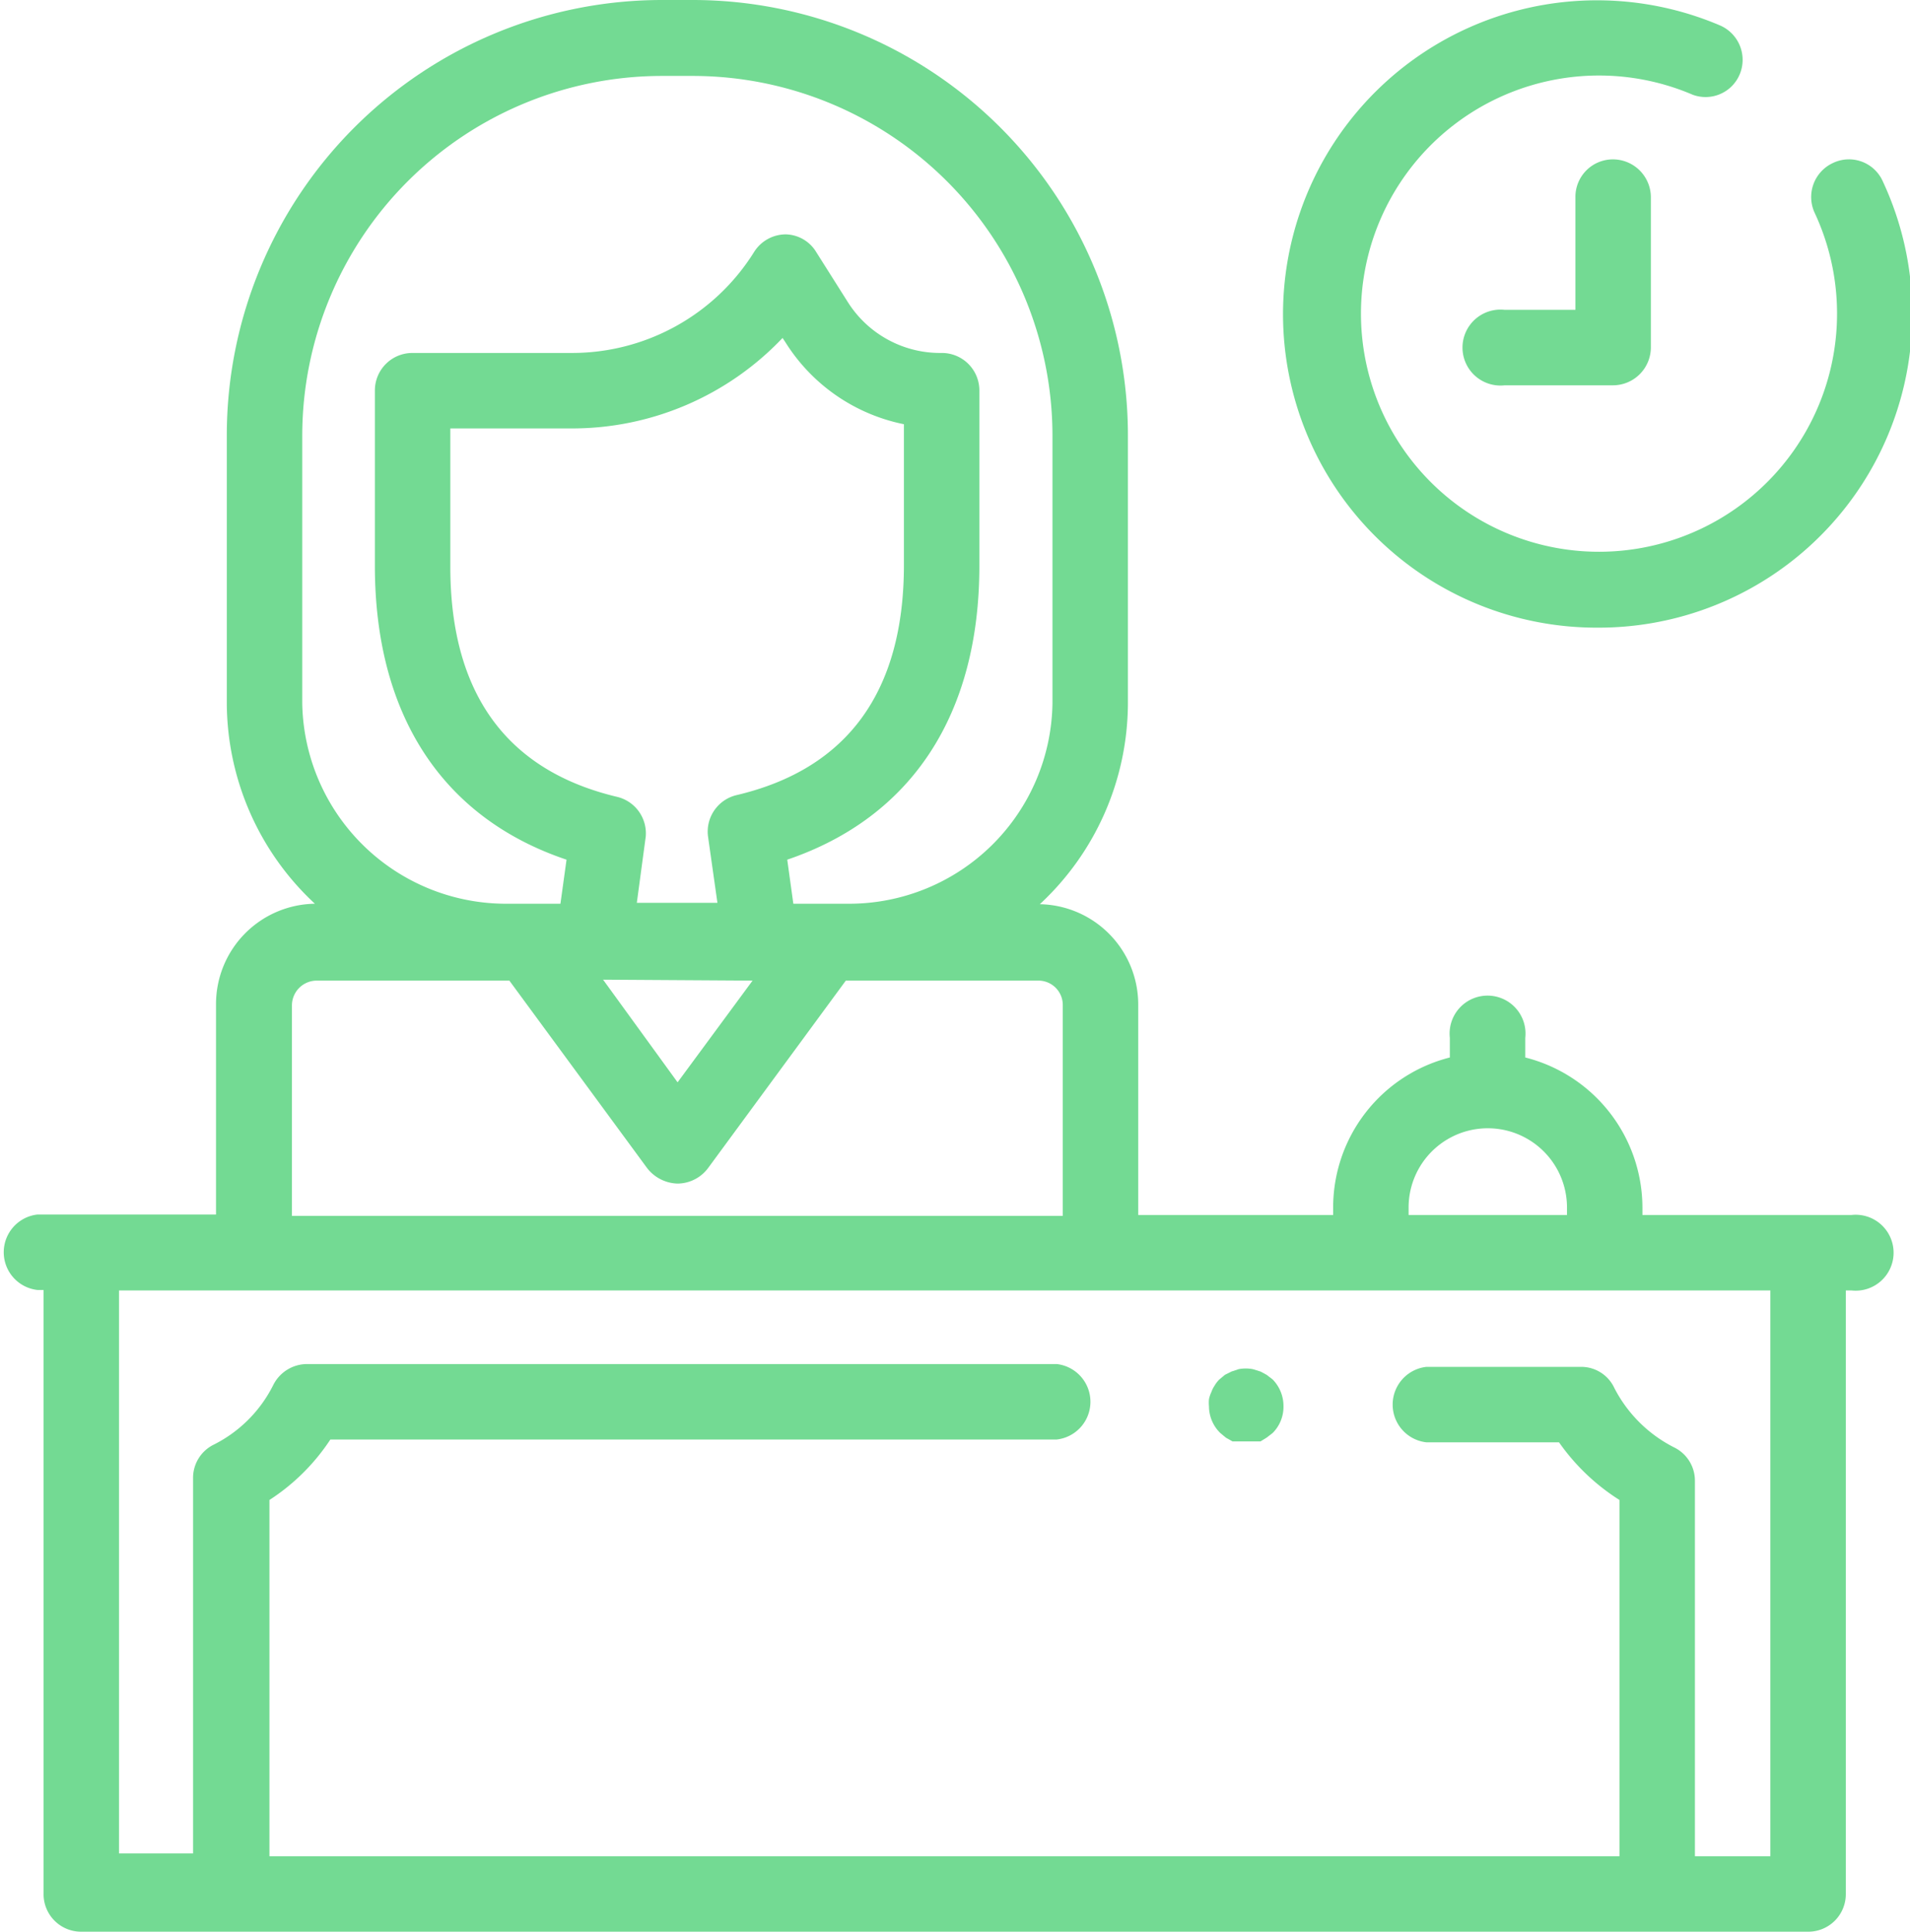
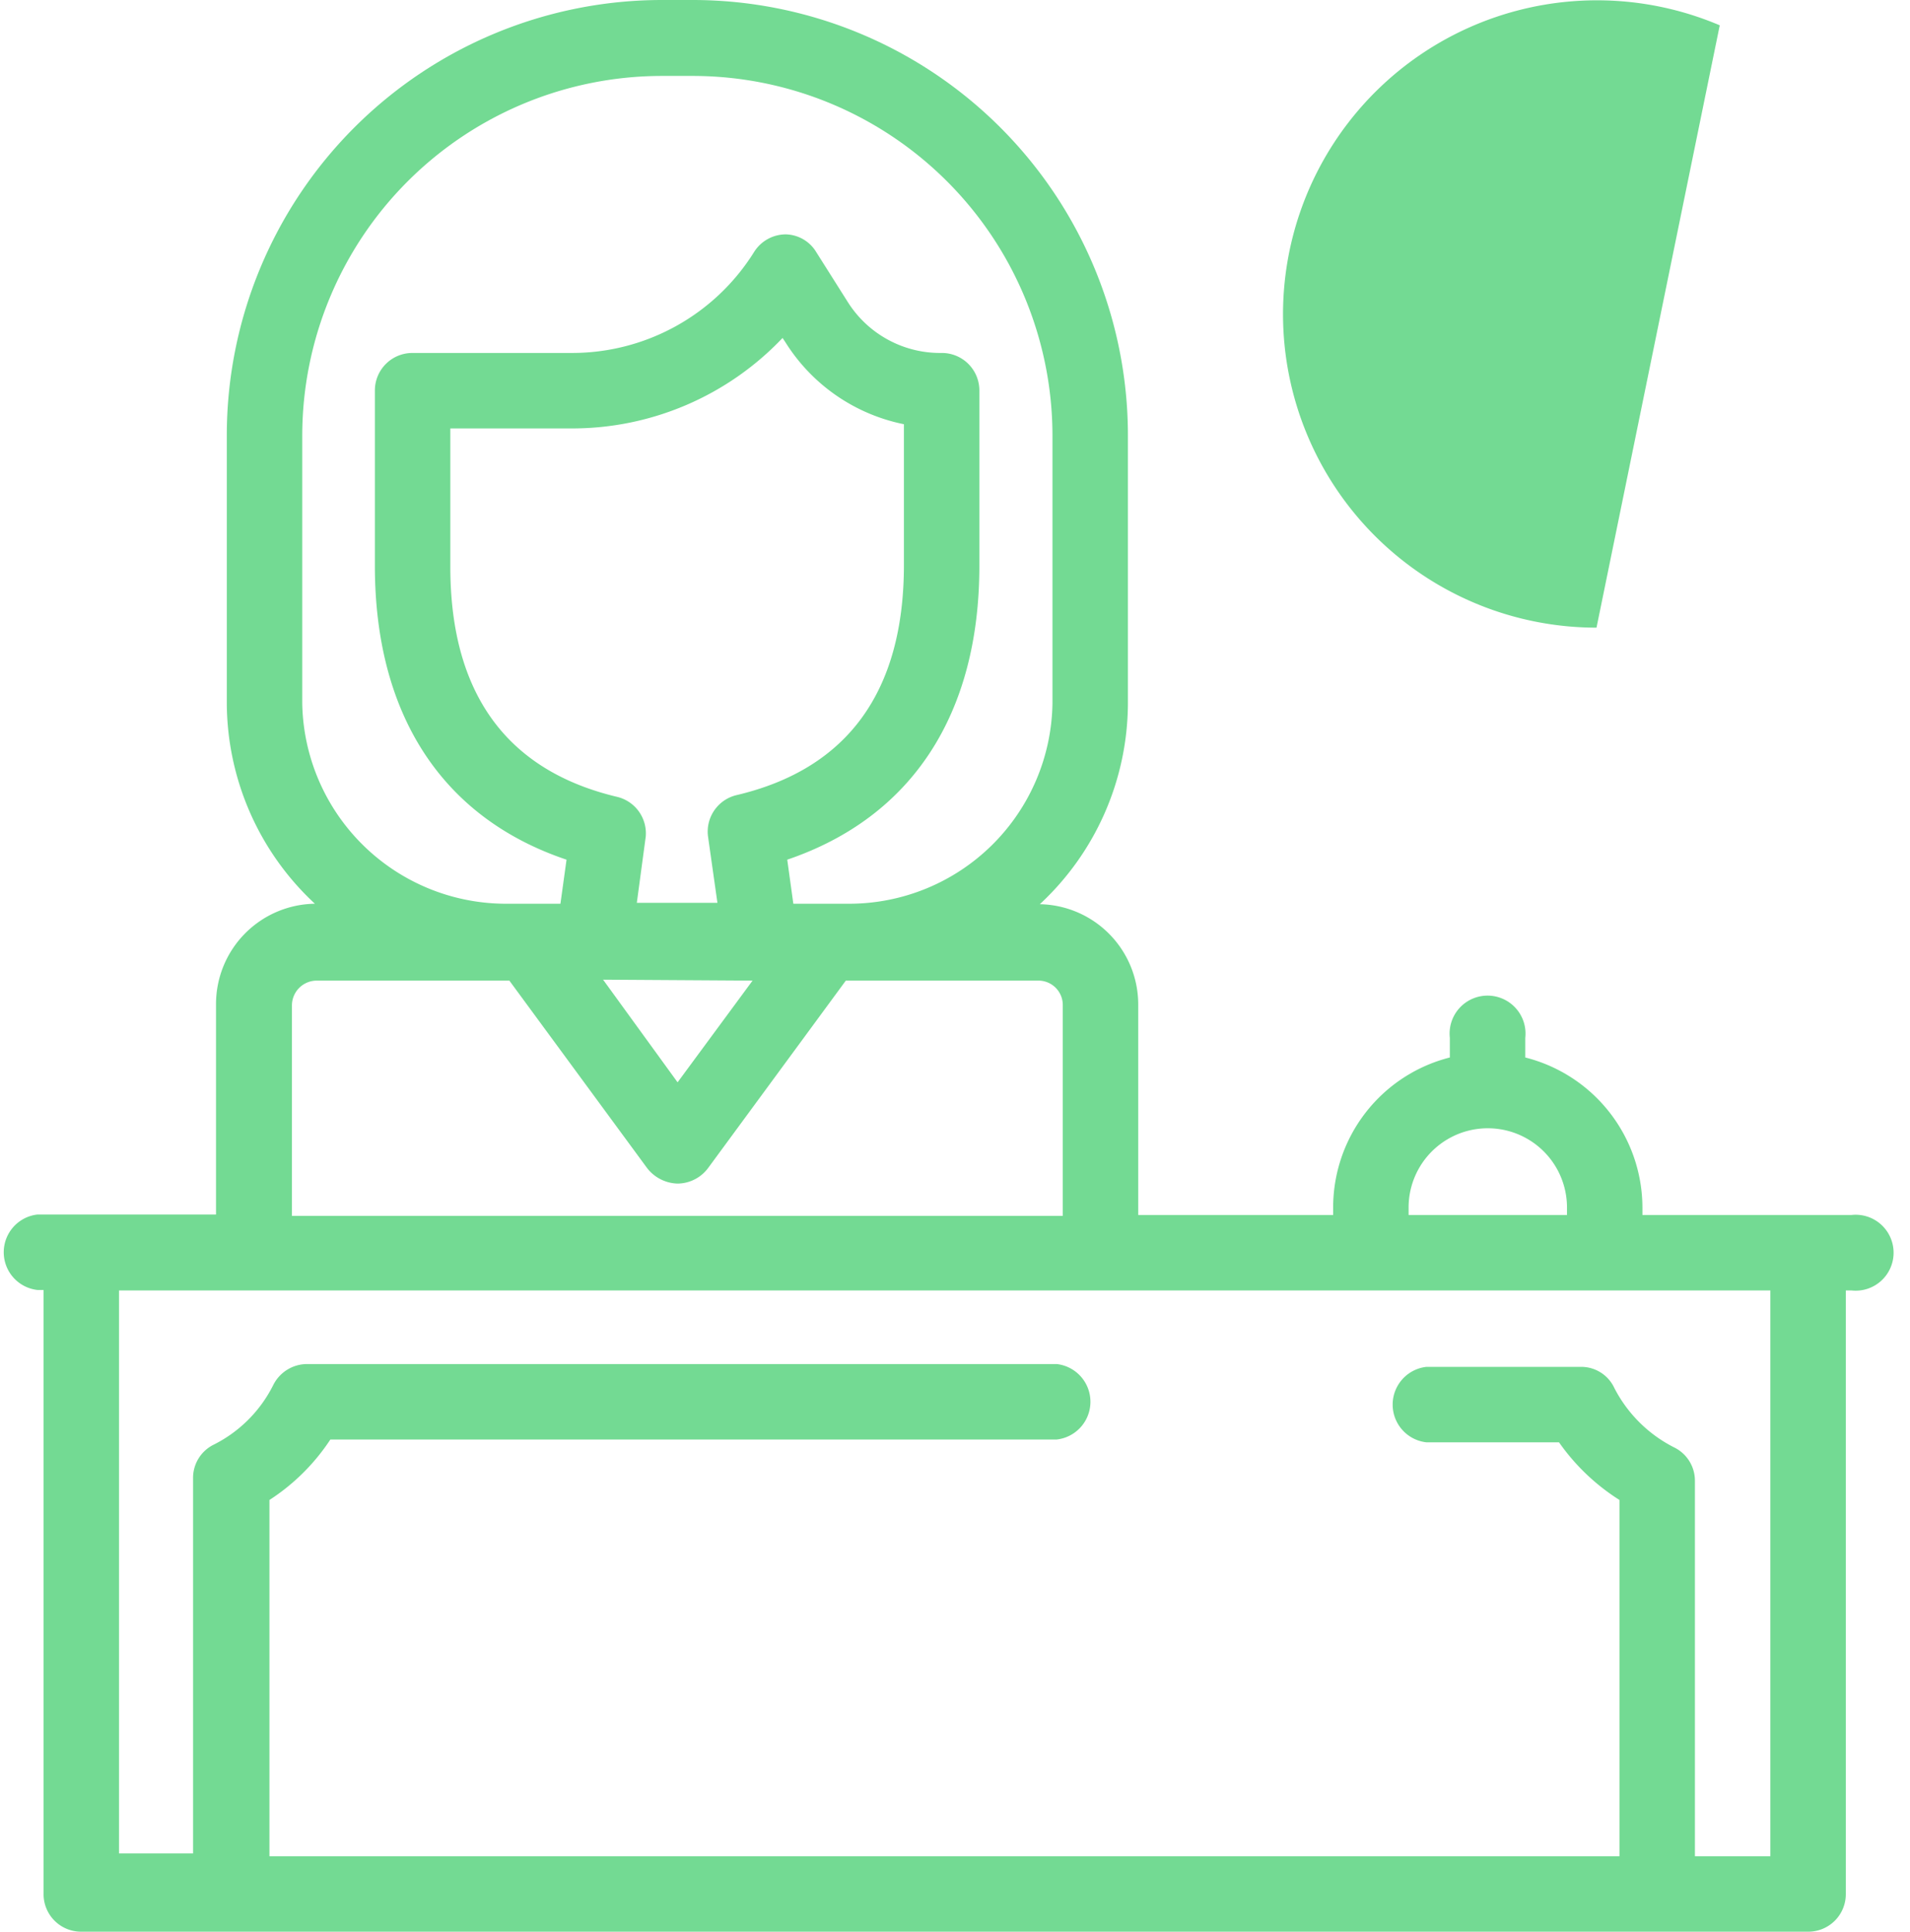
<svg xmlns="http://www.w3.org/2000/svg" viewBox="0 0 40.76 41.21">
  <defs>
    <style>.cls-1{fill:#73da93;}</style>
  </defs>
  <title>Asset 7</title>
  <g id="Layer_2" data-name="Layer 2">
    <g id="Layer_1-2" data-name="Layer 1">
-       <path class="cls-1" d="M26.61,30.75l-.16,0-.15,0-.14-.08-.12-.1a.8.8,0,0,1-.24-.57.77.77,0,0,1,0-.15.66.66,0,0,1,.05-.15.61.61,0,0,1,.07-.14.64.64,0,0,1,.1-.13l.12-.1.14-.07.15-.05a.81.81,0,0,1,.31,0l.16.05.13.07.13.1a.81.81,0,0,1,.23.57.79.79,0,0,1-.23.57l-.13.1-.13.08-.16,0Z" />
-       <path class="cls-1" d="M34.07,13.39A6.69,6.69,0,0,1,27.38,6.7,6.7,6.7,0,0,1,36.7.54a.8.8,0,0,1,.42,1.06.79.79,0,0,1-1,.42,5.08,5.08,0,1,0,2.61,2.53.8.8,0,0,1,.38-1.07.79.79,0,0,1,1.07.39,6.69,6.69,0,0,1-6.06,9.52Z" />
-       <path class="cls-1" d="M32.11,8.22h2.31a.81.81,0,0,0,.81-.81V4.21a.81.81,0,0,0-.81-.81.8.8,0,0,0-.8.81v2.4H32.11a.81.81,0,1,0,0,1.61Z" />
+       <path class="cls-1" d="M34.07,13.39A6.69,6.69,0,0,1,27.38,6.7,6.7,6.7,0,0,1,36.7.54Z" />
      <path class="cls-1" d="M39.51,25.92H35.05v-.16a3.31,3.31,0,0,0-2.5-3.2v-.42a.81.81,0,1,0-1.61,0v.42a3.3,3.3,0,0,0-2.49,3.2v.16H24.29V21.43a2.14,2.14,0,0,0-2.1-2.14A5.87,5.87,0,0,0,24.07,15V9.29A9.29,9.29,0,0,0,14.79,0h-.67A9.29,9.29,0,0,0,4.84,9.29V15a5.87,5.87,0,0,0,1.88,4.28,2.14,2.14,0,0,0-2.11,2.14v4.49H.8a.81.81,0,0,0,0,1.61H.93V40.4a.8.8,0,0,0,.8.81H38.59a.8.8,0,0,0,.8-.81V27.53h.12a.81.81,0,1,0,0-1.61Zm-9.45-.16a1.69,1.69,0,1,1,3.38,0v.16H30.06ZM6.45,15V9.29a7.68,7.68,0,0,1,7.67-7.67h.67a7.68,7.68,0,0,1,7.67,7.67V15a4.34,4.34,0,0,1-4.34,4.28H16.93l-.13-.94c2.65-.9,4.1-3.09,4.1-6.27V8.33a.8.8,0,0,0-.81-.8,2.33,2.33,0,0,1-2-1.09l-.67-1.06A.78.78,0,0,0,16.77,5a.8.8,0,0,0-.68.38A4.58,4.58,0,0,1,12.2,7.53H8.8a.8.8,0,0,0-.8.8v3.74c0,3.18,1.44,5.38,4.09,6.27l-.13.94H10.77A4.35,4.35,0,0,1,6.45,15Zm6.72,2c-2.36-.56-3.56-2.21-3.56-4.91V9.14H12.2a6.19,6.19,0,0,0,4.5-1.93l.06.09a3.89,3.89,0,0,0,2.53,1.75v3c0,2.7-1.2,4.35-3.56,4.91a.8.8,0,0,0-.62.89l.2,1.41H13.59l.19-1.41A.8.8,0,0,0,13.17,17Zm2.89,3.92-1.6,2.17L12.87,20.9Zm-9.83.53a.53.53,0,0,1,.53-.53h4.11l2.94,4a.85.85,0,0,0,.65.33.82.82,0,0,0,.65-.33l2.94-4h4.11a.52.52,0,0,1,.52.53v4.49H6.23ZM37.78,39.6H36.17v-8a.79.79,0,0,0-.44-.72,2.91,2.91,0,0,1-1.28-1.27.78.78,0,0,0-.72-.45H30.44a.81.81,0,0,0,0,1.61h2.83A4.53,4.53,0,0,0,34.56,32V39.6H5.75V32a4.44,4.44,0,0,0,1.3-1.29h15.5a.81.81,0,0,0,0-1.61h-16a.81.81,0,0,0-.72.45,2.84,2.84,0,0,1-1.27,1.27.79.79,0,0,0-.44.72v8H2.54V27.53H37.78Z" />
    </g>
  </g>
</svg>